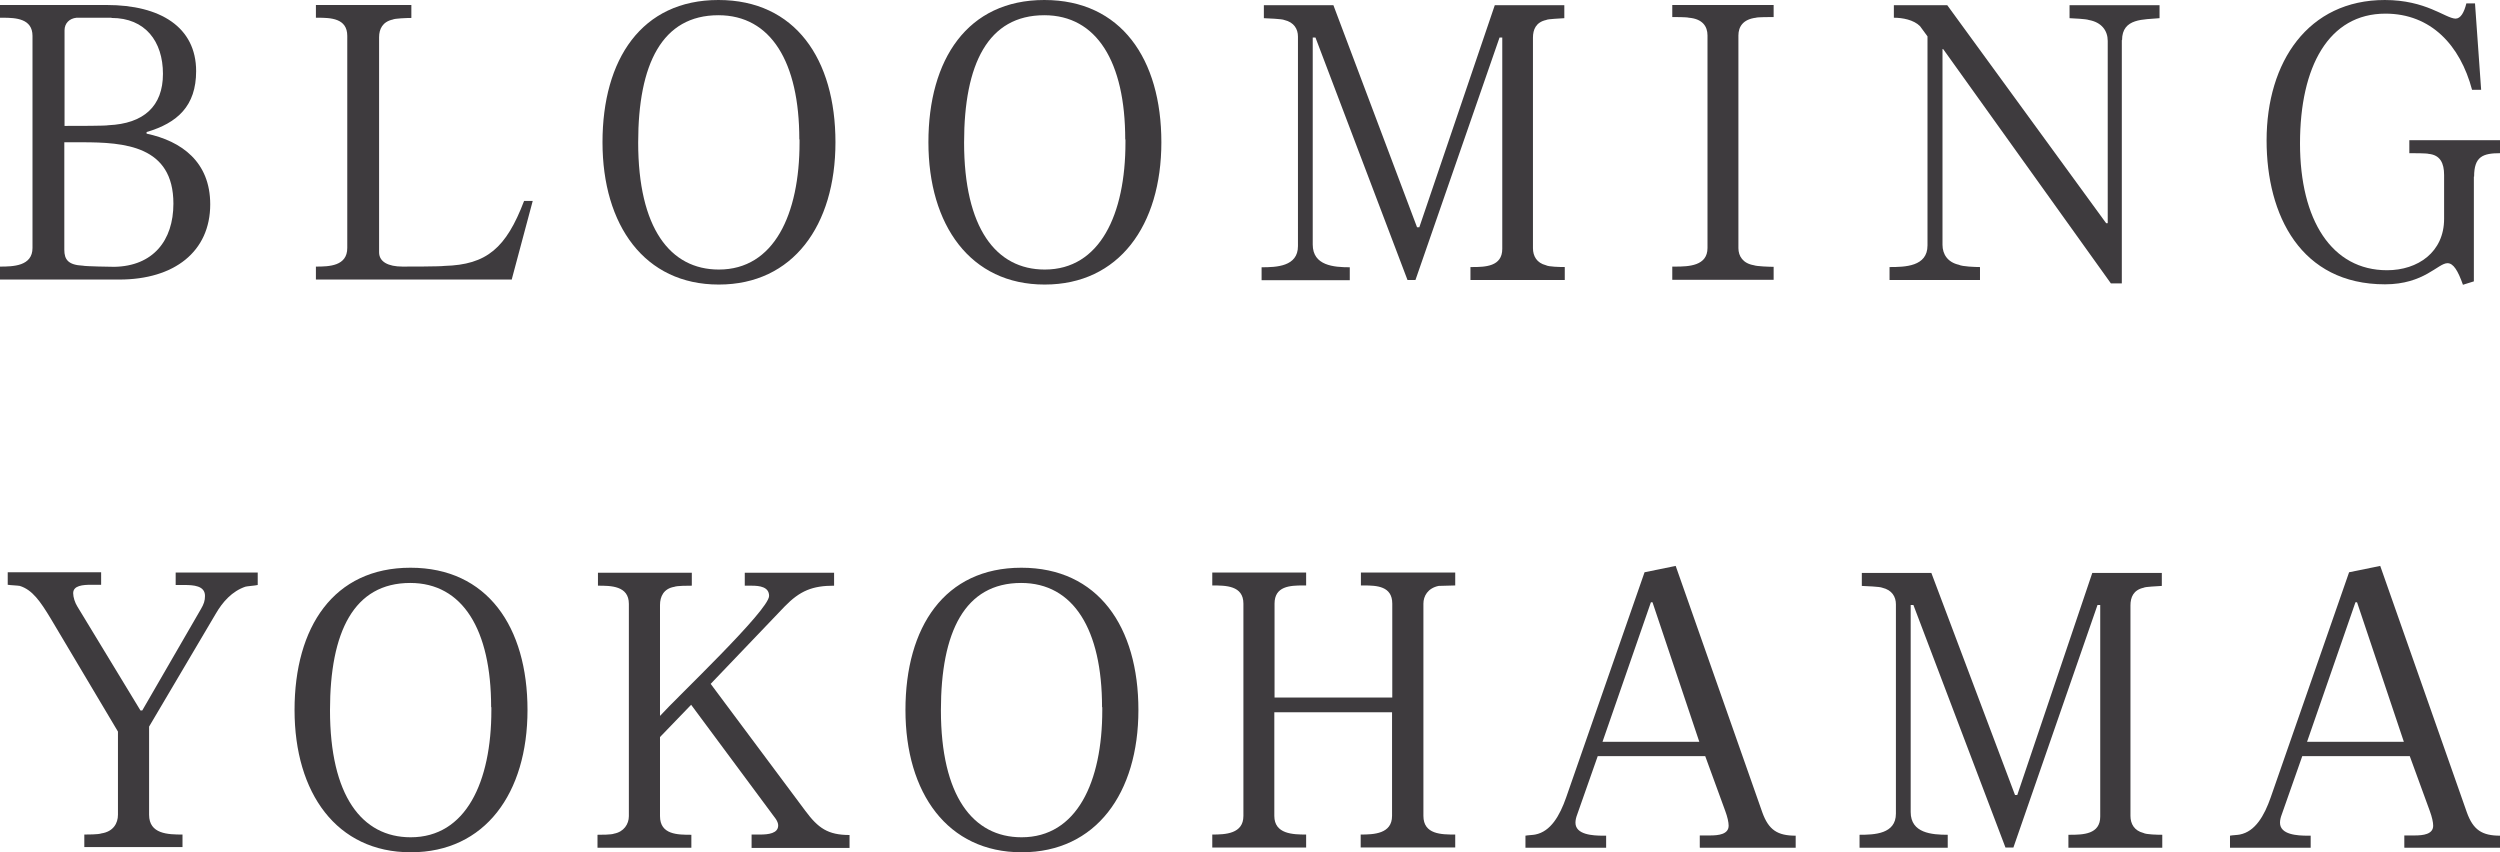
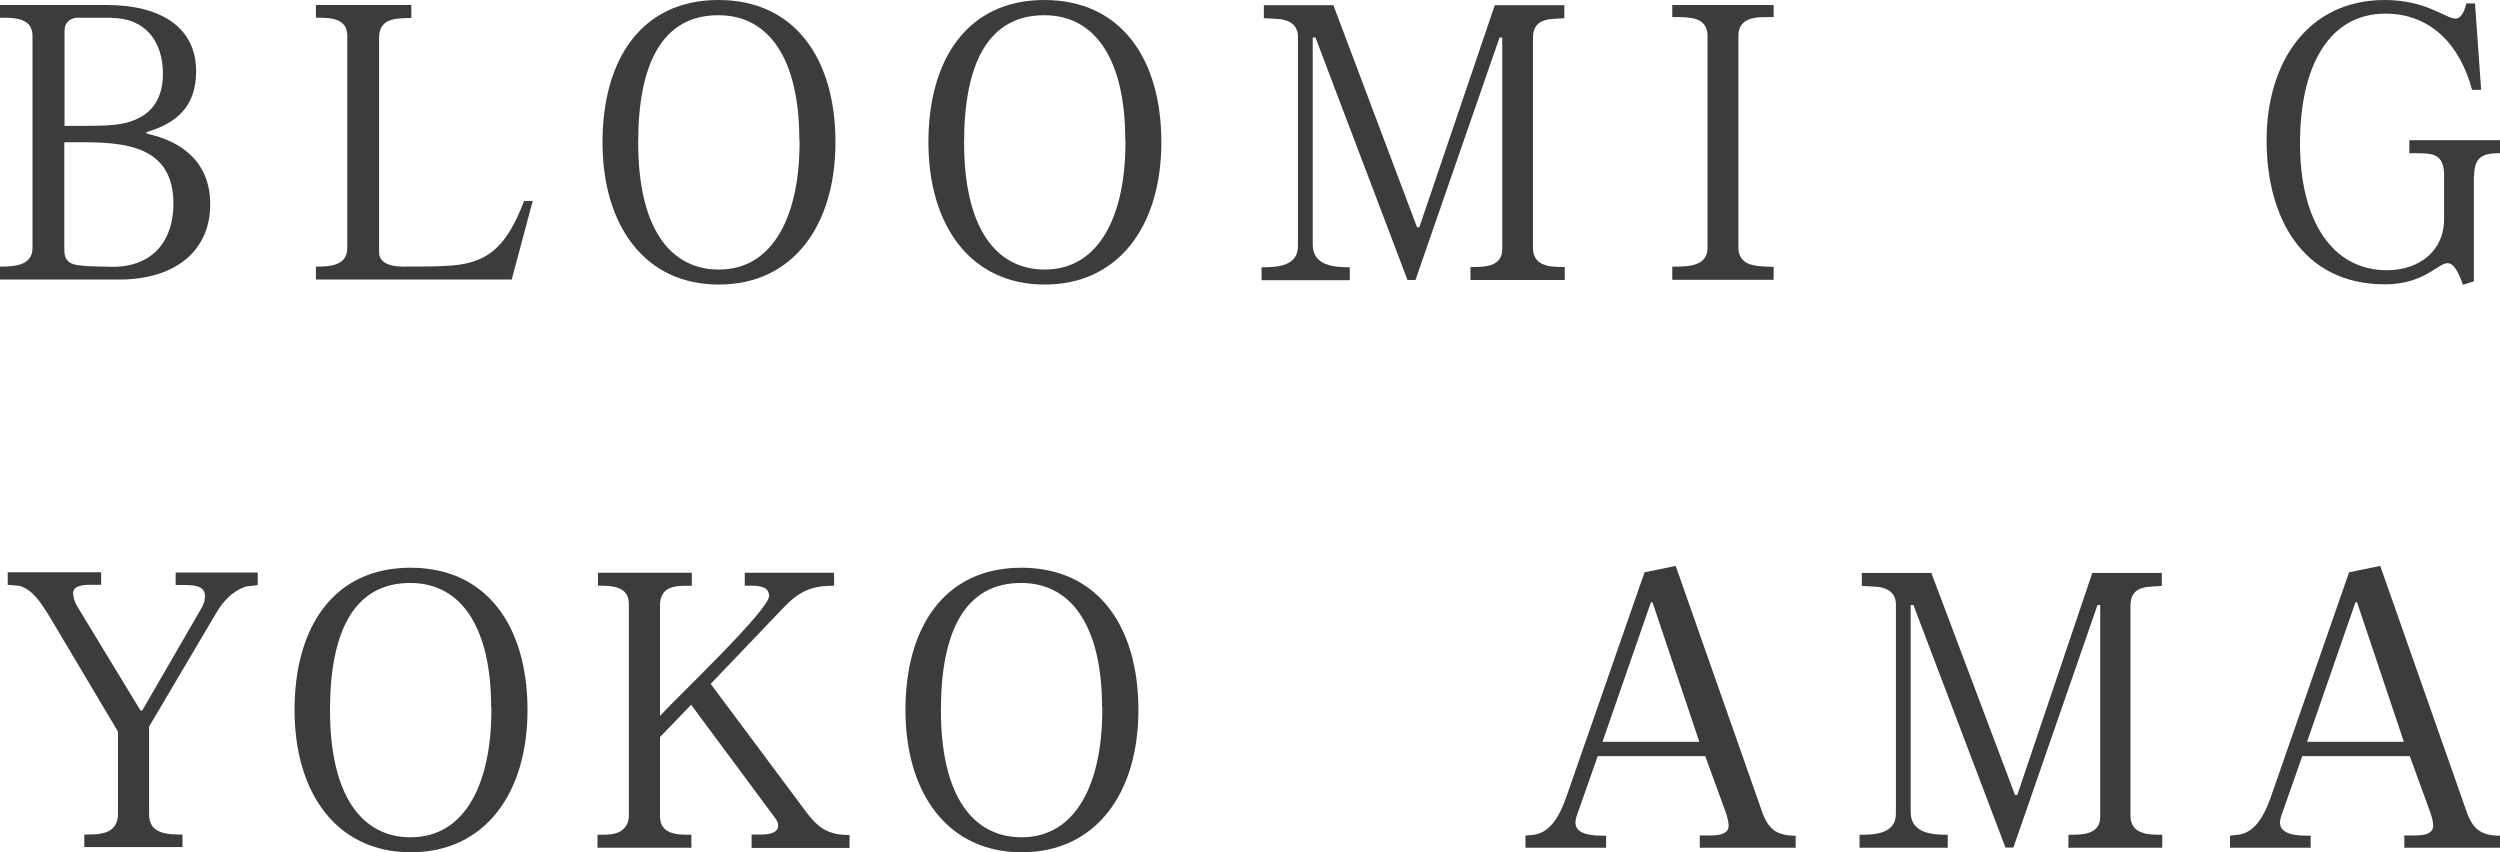
<svg xmlns="http://www.w3.org/2000/svg" id="_レイヤー_2" data-name="レイヤー 2" viewBox="0 0 110 37.5">
  <defs>
    <style>
      .cls-1 {
        fill: #3e3b3e;
      }
    </style>
  </defs>
  <g id="_オブジェクト_" data-name="オブジェクト１">
    <g>
      <path class="cls-1" d="M5.25,12.3H0v-.57c.58,0,1.43-.02,1.43-.82V1.58C1.43.82.7.78.13.78h-.13V.22h4.7c2.35,0,3.93.97,3.93,2.91,0,1.53-.82,2.28-2.18,2.68v.07c1.55.33,2.8,1.25,2.8,3.11,0,2.08-1.58,3.31-4,3.31ZM4.9.78h-1.53c-.32.03-.53.25-.53.55v4.21c.55,0,1.83,0,1.93-.03,1.55-.07,2.4-.83,2.4-2.26s-.78-2.46-2.26-2.46ZM3.6,6.26h-.77v4.73c0,.43.17.67.82.7.08.03,1.28.05,1.38.05,1.7-.03,2.6-1.15,2.6-2.78,0-2.55-2.15-2.7-4.03-2.7Z" />
      <path class="cls-1" d="M22.51,12.3h-8.61v-.57c.58,0,1.38-.02,1.38-.82V1.58c0-.78-.73-.8-1.31-.8h-.07V.22h4.2v.57c-.2,0-.73.02-.82.07-.45.1-.6.42-.6.78v9.46c0,.42.4.63,1.03.63.23,0,1.67,0,1.85-.03,1.85-.05,2.71-.78,3.5-2.86h.38l-.93,3.48Z" />
      <path class="cls-1" d="M31.62,12.52c-3.26,0-5.11-2.61-5.11-6.26s1.72-6.26,5.1-6.26,5.15,2.6,5.15,6.26-1.87,6.26-5.13,6.26ZM35.17,6.13c0-3.4-1.25-5.46-3.56-5.46-2.48,0-3.53,2.15-3.53,5.6,0,3.76,1.4,5.59,3.55,5.59,2.43,0,3.55-2.43,3.55-5.59v-.13Z" />
      <path class="cls-1" d="M45.96,12.52c-3.26,0-5.11-2.61-5.11-6.26s1.72-6.26,5.1-6.26,5.15,2.6,5.15,6.26-1.87,6.26-5.13,6.26ZM49.51,6.13c0-3.4-1.25-5.46-3.56-5.46-2.48,0-3.53,2.15-3.53,5.6,0,3.76,1.4,5.59,3.55,5.59,2.43,0,3.55-2.43,3.55-5.59v-.13Z" />
      <path class="cls-1" d="M64.7,12.32v-.57h.07c.58,0,1.33-.02,1.33-.8V1.65h-.12l-3.7,10.67h-.35l-4.05-10.67h-.12v9.11c0,.93.93,1,1.63,1v.57h-3.88v-.57c.65,0,1.6-.03,1.6-.93V1.61c0-.33-.17-.63-.6-.73-.1-.05-.72-.07-.9-.08V.23h3.06l3.68,9.77h.1L65.77.23h3.06v.57c-.2.02-.72.03-.8.08-.45.1-.58.42-.58.78v9.26c0,.35.17.65.57.75.12.07.62.08.83.08v.57h-4.15Z" />
      <path class="cls-1" d="M73.58,12.3v-.57h.13c.6,0,1.42-.03,1.42-.82V1.56c0-.4-.22-.73-.82-.78-.1-.03-.62-.03-.73-.03V.22h4.46v.53c-.13,0-.72,0-.78.03-.57.07-.77.4-.77.78v9.36c0,.35.2.67.68.75.12.05.7.07.87.07v.57h-4.46Z" />
-       <path class="cls-1" d="M93.36,1.76v10.71h-.48l-7.38-10.31h-.03v8.61c0,.42.23.77.72.88.15.08.73.1.93.1v.57h-3.98v-.57c.68,0,1.67-.02,1.67-.95V1.6l-.33-.45c-.28-.28-.77-.37-1.15-.37V.23h2.35l6.99,9.59h.07V1.8c0-.45-.27-.82-.83-.92-.13-.05-.7-.07-.85-.08V.23h3.96v.57c-.68.07-1.65-.02-1.65.97Z" />
      <path class="cls-1" d="M108.85,7.77v4.61l-.48.15c-.22-.62-.42-.95-.68-.95-.42,0-1.03.93-2.75.93-3.7,0-5.21-3.03-5.21-6.33,0-3.46,1.83-6.18,5.2-6.18,1.81,0,2.66.8,3.11.82.23,0,.38-.27.48-.67h.38l.27,3.8h-.4c-.52-1.96-1.81-3.35-3.81-3.35-2.5,0-3.76,2.33-3.76,5.71s1.4,5.58,3.83,5.58c1.36,0,2.51-.8,2.51-2.26v-1.93c0-.52-.17-.88-.68-.93-.08-.03-.68-.03-.85-.03v-.57h4v.57c-.77,0-1.15.15-1.15,1.03Z" />
      <path class="cls-1" d="M10.81,25.81c-.6.2-1.02.68-1.32,1.2l-2.93,4.96v3.88c0,.85.83.87,1.47.87v.55H3.71v-.55c.13,0,.62,0,.75-.05.53-.08.73-.45.73-.82v-3.66l-2.95-4.96c-.47-.78-.82-1.28-1.37-1.45-.1-.02-.43-.03-.53-.05v-.55h4.11v.55h-.43c-.37,0-.8.03-.8.37,0,.18.08.42.18.58l2.78,4.58h.08l2.58-4.46c.13-.22.18-.37.18-.58,0-.45-.5-.48-.92-.48h-.37v-.55h3.61v.55c-.12.03-.47.05-.57.08Z" />
      <path class="cls-1" d="M18.07,37.5c-3.26,0-5.11-2.61-5.11-6.26s1.72-6.26,5.1-6.26,5.15,2.6,5.15,6.26-1.87,6.26-5.13,6.26ZM21.61,31.11c0-3.4-1.25-5.46-3.56-5.46-2.48,0-3.53,2.15-3.53,5.6,0,3.76,1.4,5.59,3.55,5.59,2.43,0,3.55-2.43,3.55-5.59v-.13Z" />
      <path class="cls-1" d="M33.07,37.29v-.57h.37c.37,0,.8-.05.8-.4,0-.08-.03-.17-.1-.28l-3.73-5.03-1.37,1.42v3.48c0,.82.78.82,1.38.82v.57h-4.13v-.57c.15,0,.62,0,.73-.05.43-.08.65-.42.65-.77v-9.34c0-.8-.8-.8-1.36-.8v-.57h4.13v.57c-.17,0-.65,0-.77.05-.47.08-.63.43-.63.8v4.88c.7-.78,4.8-4.65,4.8-5.28,0-.4-.42-.45-.77-.45h-.3v-.57h3.93v.57c-.95,0-1.5.22-2.18.92l-3.25,3.4,4.16,5.58c.57.77,1,1.07,1.95,1.07v.57h-4.31Z" />
      <path class="cls-1" d="M44.95,37.5c-3.26,0-5.11-2.61-5.11-6.26s1.72-6.26,5.1-6.26,5.15,2.6,5.15,6.26-1.87,6.26-5.13,6.26ZM48.49,31.11c0-3.4-1.25-5.46-3.56-5.46-2.48,0-3.53,2.15-3.53,5.6,0,3.76,1.4,5.59,3.55,5.59,2.43,0,3.55-2.43,3.55-5.59v-.13Z" />
-       <path class="cls-1" d="M59.87,37.29v-.57c.58,0,1.38-.03,1.38-.82v-4.56h-5.18v4.56c0,.8.82.82,1.4.82v.57h-4.13v-.57c.58,0,1.37-.03,1.37-.82v-9.34c0-.8-.78-.8-1.37-.8v-.57h4.13v.57h-.13c-.58,0-1.26.03-1.26.8v4.13h5.18v-4.13c0-.77-.68-.8-1.25-.8h-.13v-.57h4.15v.57c-.15,0-.63.02-.73.02-.48.1-.67.45-.67.78v9.34c0,.82.8.82,1.4.82v.57h-4.15Z" />
      <path class="cls-1" d="M74.79,37.29v-.53h.45c.38,0,.82-.05.82-.43,0-.15-.05-.38-.15-.65l-.88-2.41h-4.73l-.9,2.56c-.05.13-.08.25-.08.37,0,.53.77.57,1.22.57h.13v.53h-3.55v-.53c.08-.02.35-.03.43-.05.68-.13,1.08-.83,1.36-1.63l3.45-9.91,1.37-.28,3.81,10.84c.28.78.67,1.03,1.47,1.03v.53h-4.21ZM72.71,26.5h-.07l-2.13,6.14h4.26l-2.06-6.14Z" />
      <path class="cls-1" d="M91.01,37.3v-.57h.07c.58,0,1.33-.02,1.33-.8v-9.31h-.12l-3.7,10.67h-.35l-4.05-10.67h-.12v9.11c0,.93.93,1,1.63,1v.57h-3.88v-.57c.65,0,1.6-.03,1.6-.93v-9.21c0-.33-.17-.63-.6-.73-.1-.05-.72-.07-.9-.08v-.57h3.06l3.68,9.77h.1l3.3-9.77h3.06v.57c-.2.02-.72.03-.8.08-.45.1-.58.42-.58.78v9.26c0,.35.17.65.57.75.12.07.62.08.83.08v.57h-4.15Z" />
      <path class="cls-1" d="M105.79,37.29v-.53h.45c.38,0,.82-.05.82-.43,0-.15-.05-.38-.15-.65l-.88-2.41h-4.73l-.9,2.56c-.05.13-.08.25-.08.37,0,.53.77.57,1.22.57h.13v.53h-3.55v-.53c.08-.02.35-.03.43-.05.68-.13,1.08-.83,1.36-1.63l3.45-9.91,1.37-.28,3.81,10.84c.28.78.67,1.03,1.47,1.03v.53h-4.21ZM103.71,26.5h-.07l-2.13,6.14h4.26l-2.06-6.14Z" />
    </g>
  </g>
</svg>